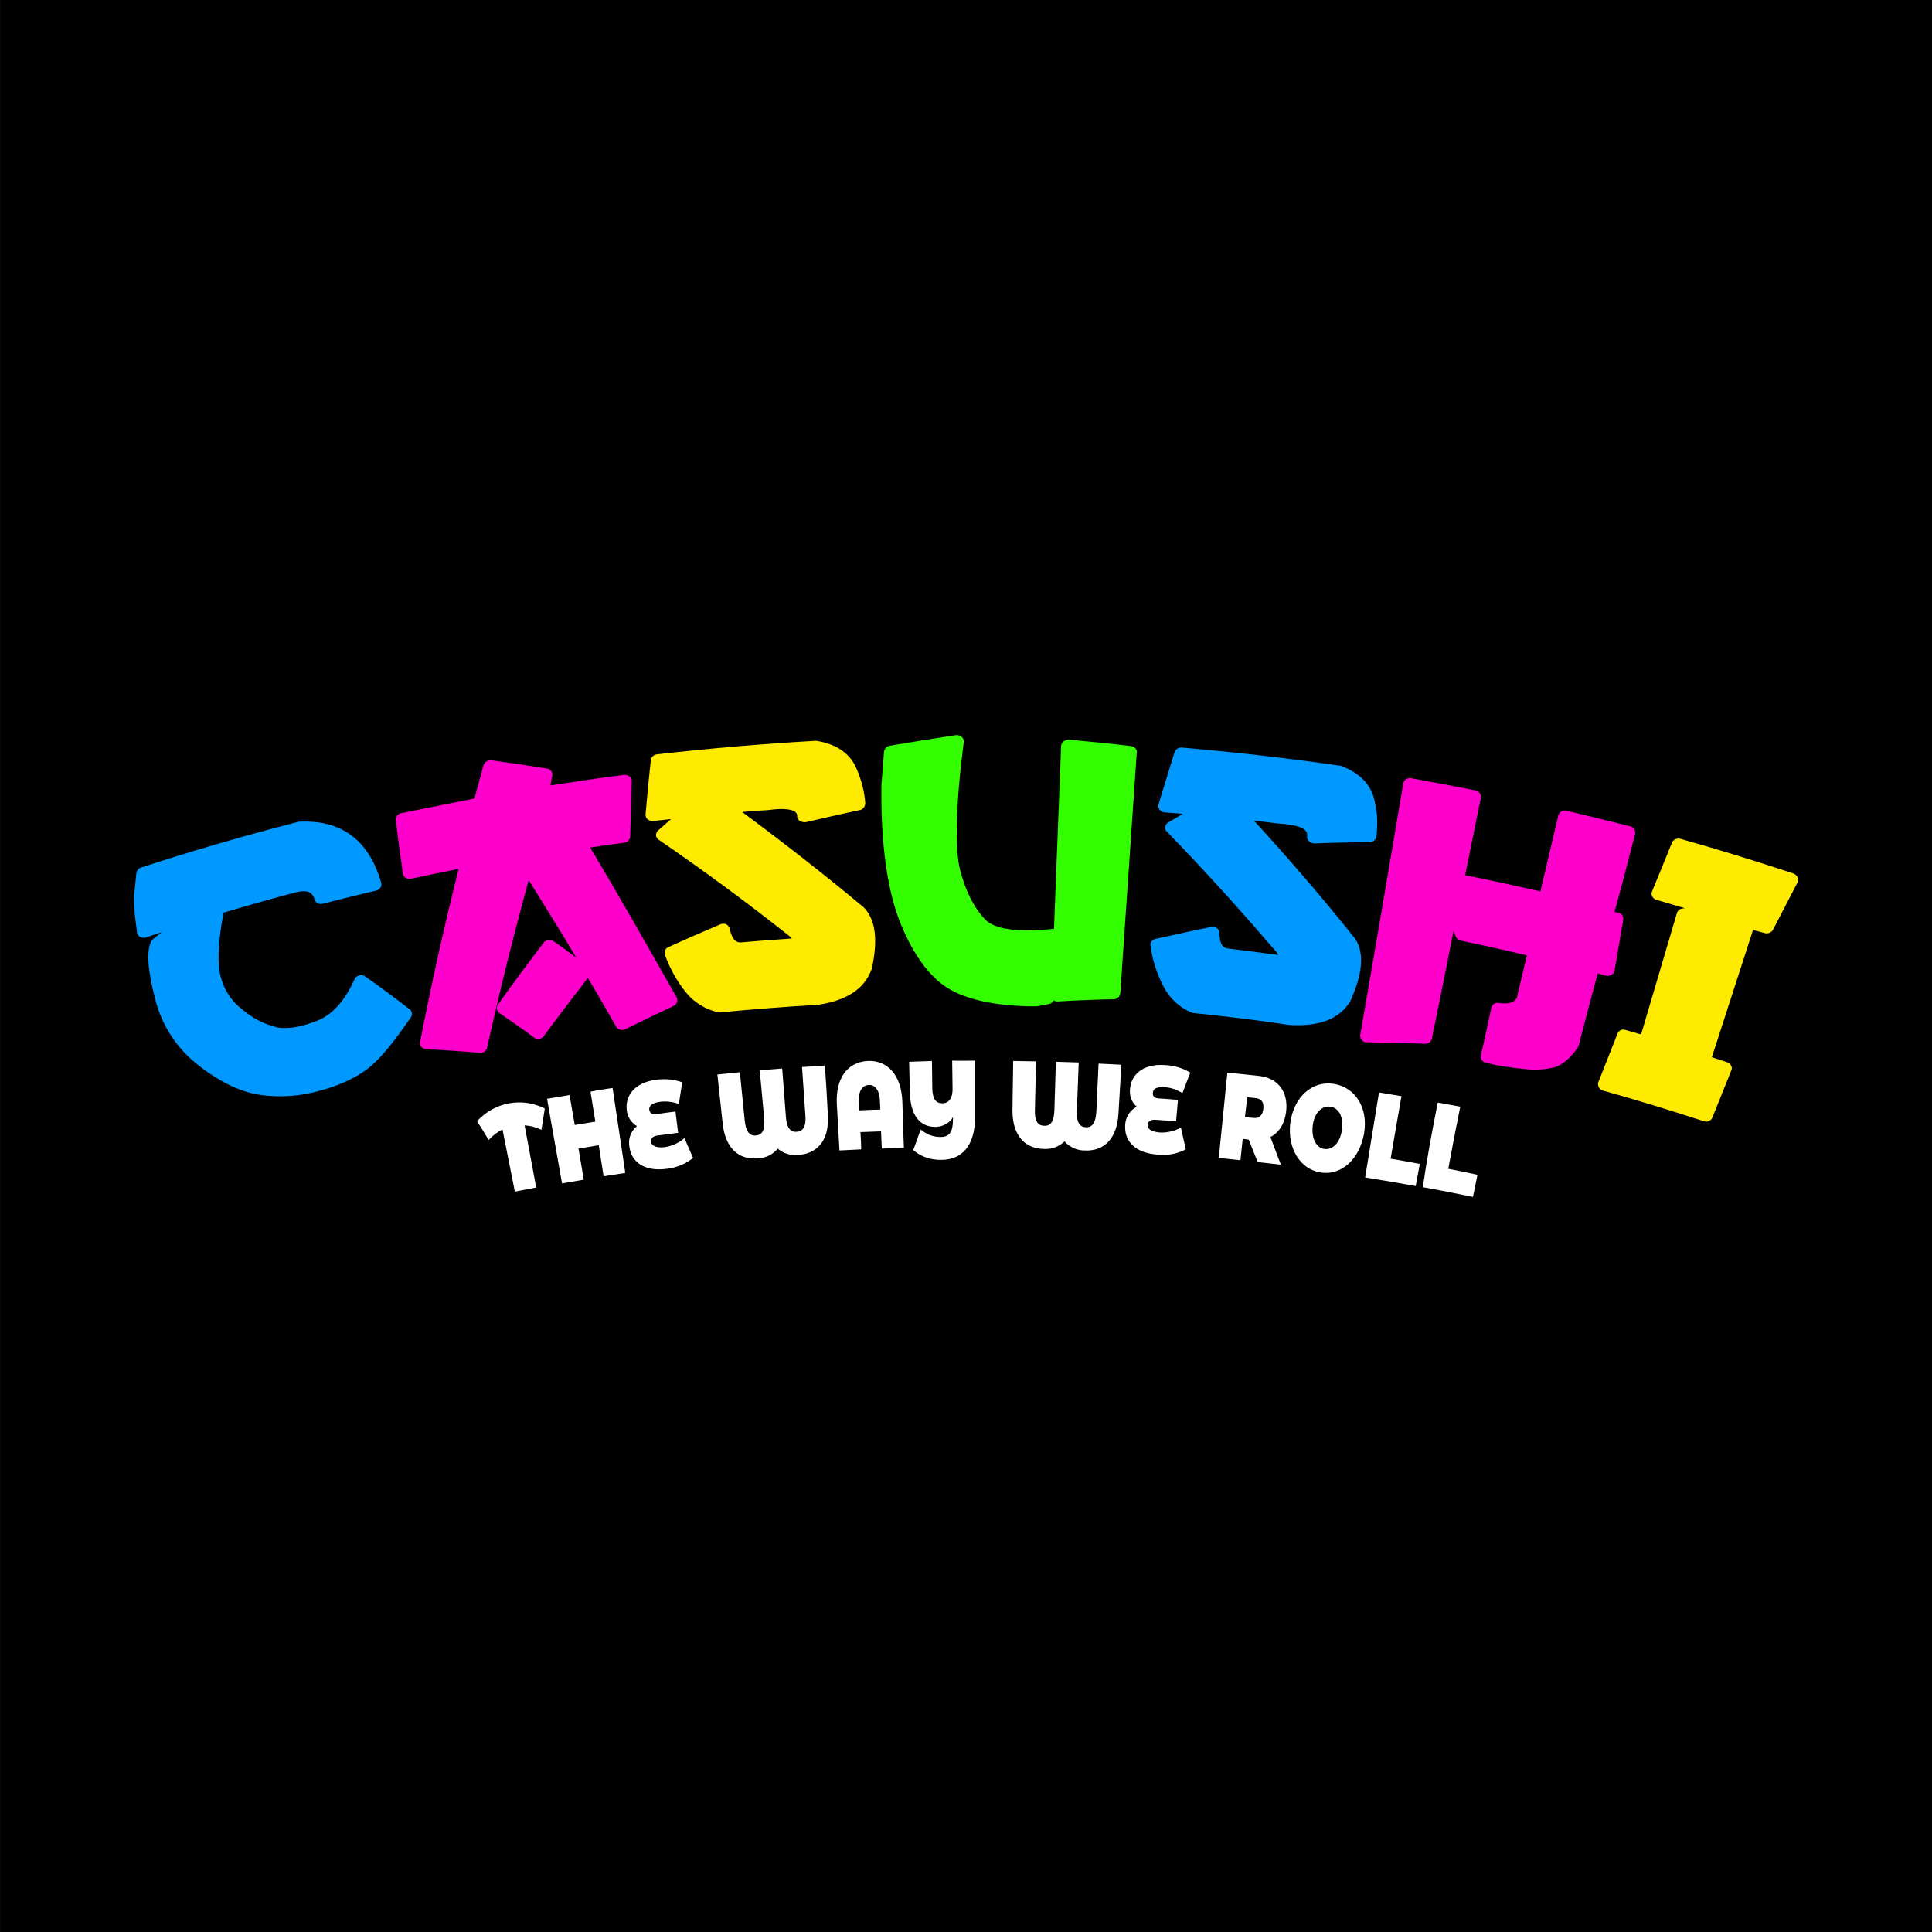
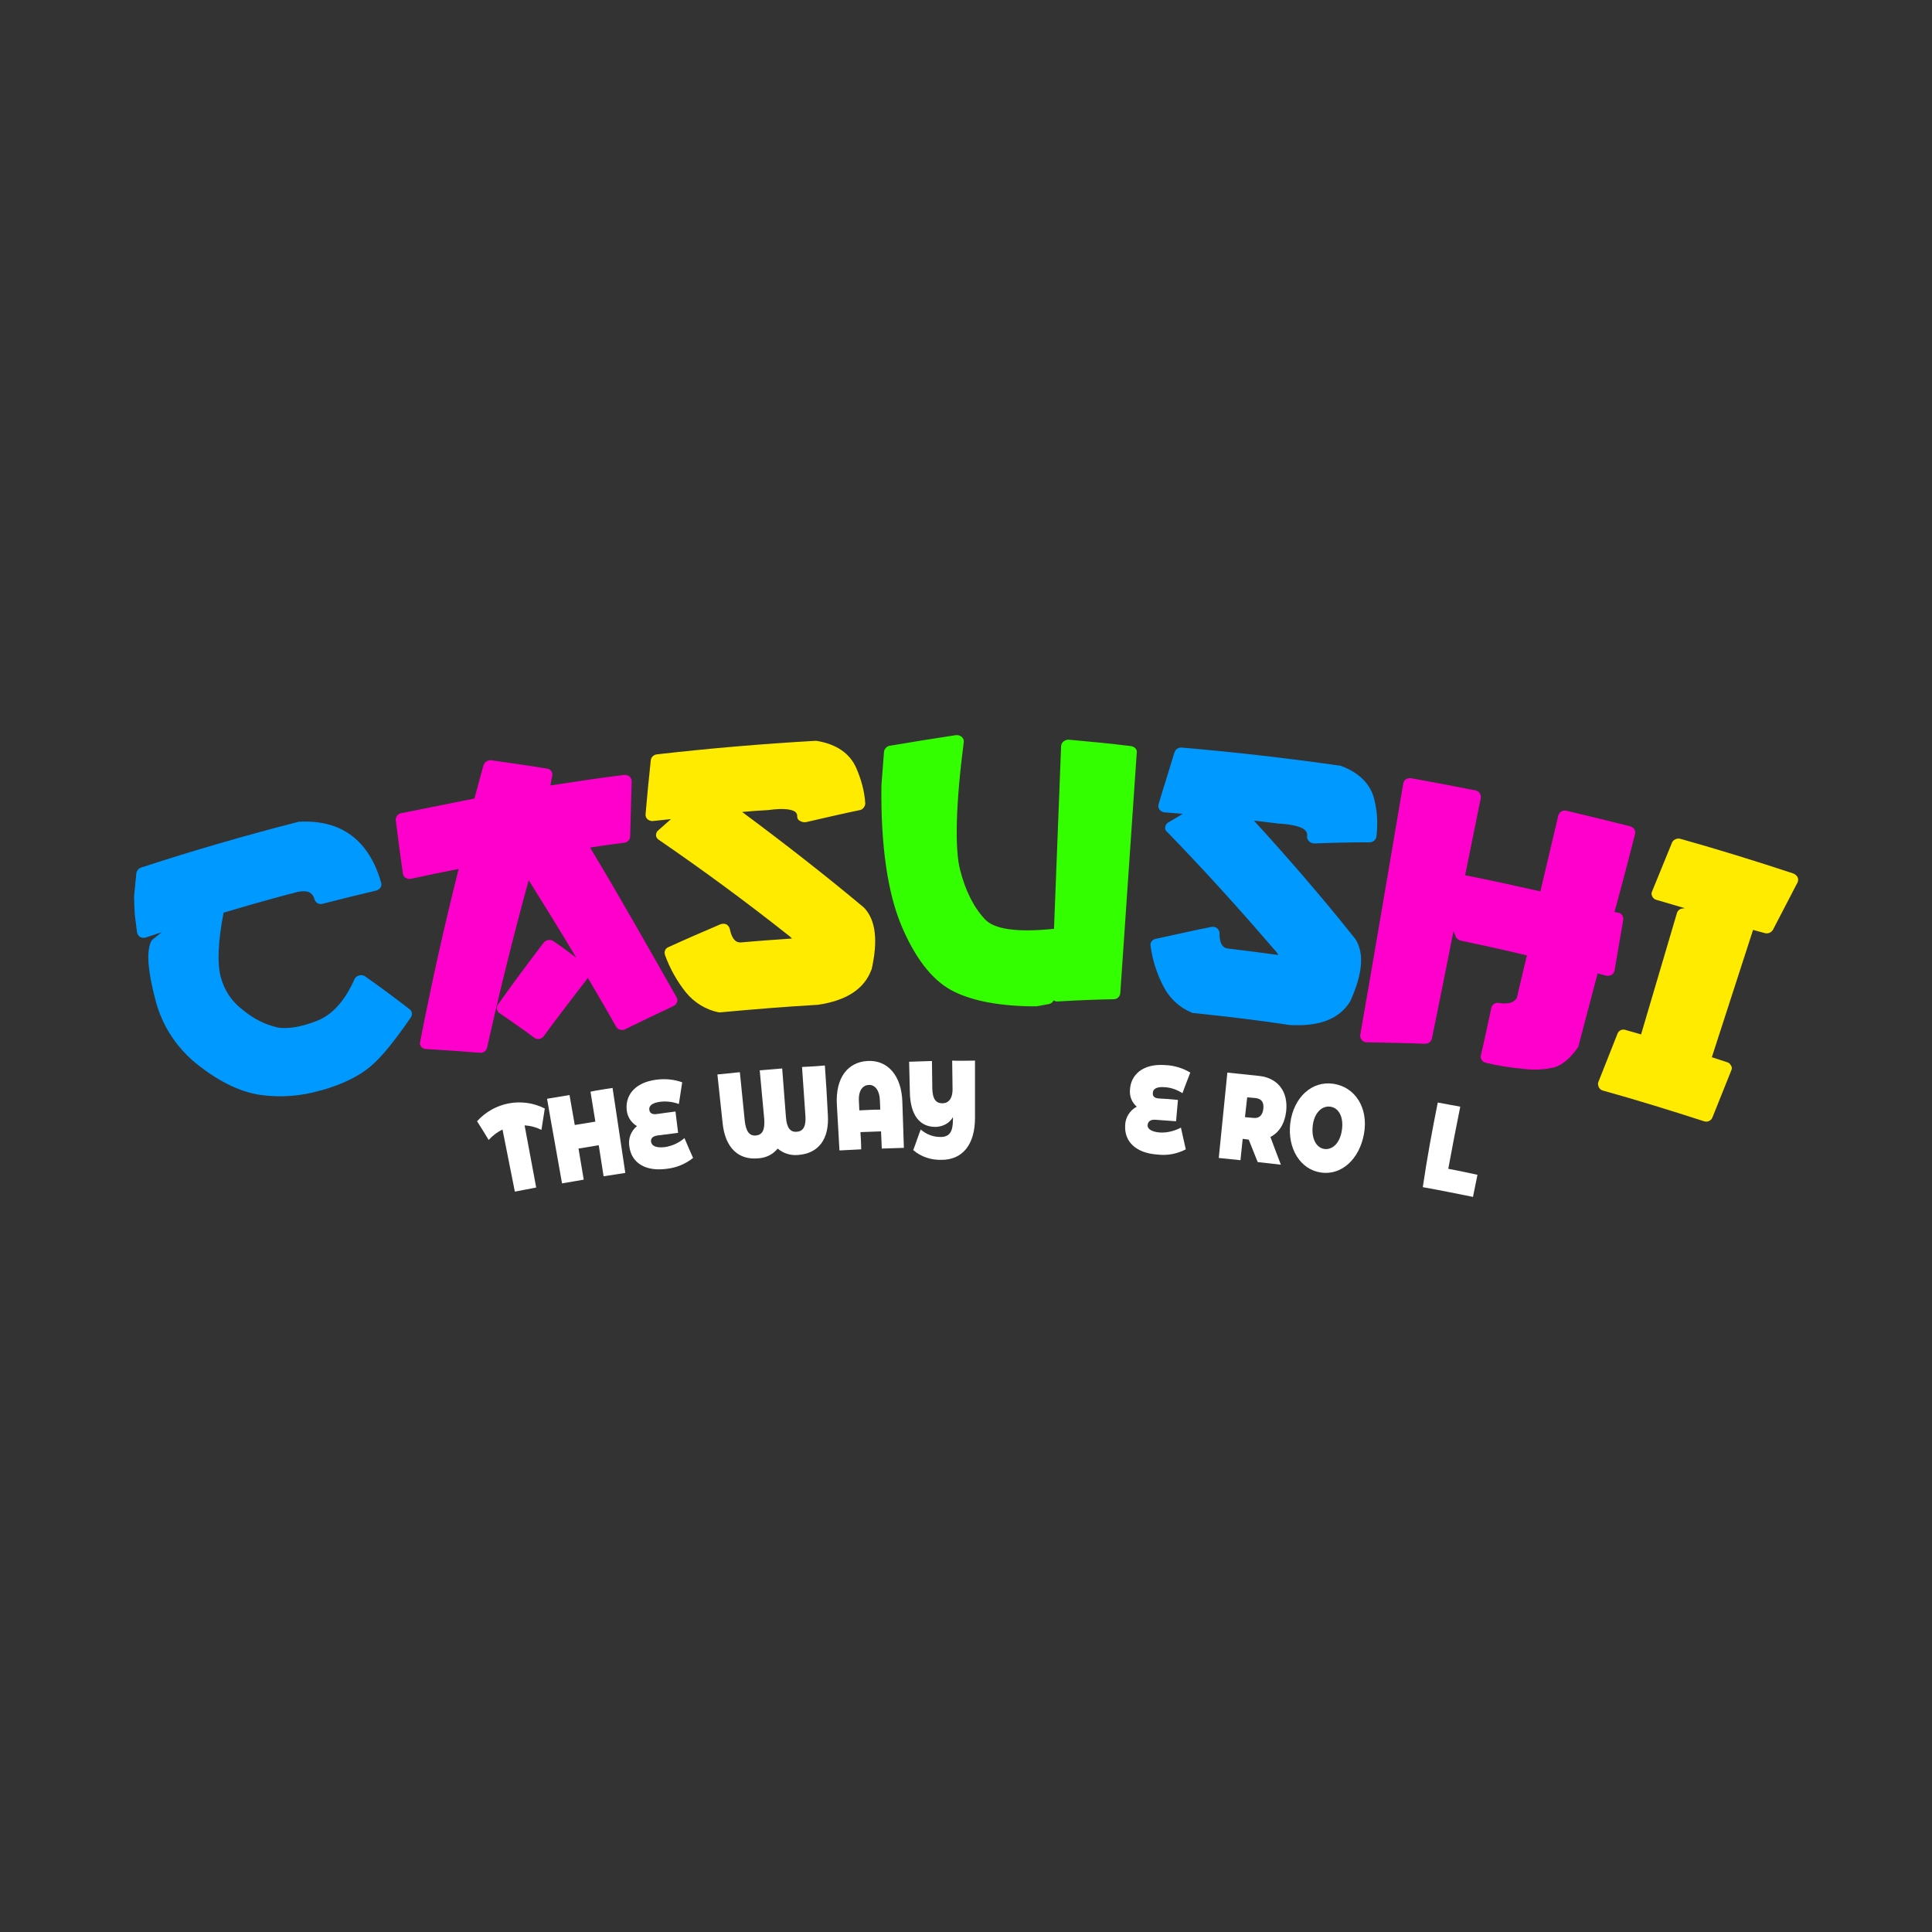
<svg xmlns="http://www.w3.org/2000/svg" width="64" height="64" viewBox="0 0 64 64" fill="none">
  <rect x="0" y="0" width="64" height="64" fill="#333333" stroke="none" />
-   <rect width="64" height="64" transform="translate(0.004)" fill="black" />
  <path d="M12.094 32.343C11.983 32.268 11.834 32.306 11.759 32.405C11.747 32.417 11.747 32.43 11.747 32.43C11.424 33.161 11.003 33.62 10.494 33.819C9.986 34.017 9.514 34.104 9.167 34.03C8.758 33.93 8.373 33.732 8.051 33.459C7.679 33.186 7.418 32.789 7.307 32.343C7.195 31.909 7.22 31.202 7.406 30.234C8.15 30.011 8.894 29.8 9.638 29.602H9.663C9.911 29.515 10.11 29.503 10.234 29.552C10.333 29.602 10.395 29.689 10.42 29.8C10.457 29.912 10.581 29.974 10.693 29.937C11.276 29.788 11.871 29.639 12.454 29.503C12.516 29.49 12.566 29.453 12.603 29.403C12.64 29.354 12.64 29.292 12.627 29.242C12.231 27.853 11.325 27.146 9.911 27.221C9.886 27.221 9.874 27.221 9.849 27.233C8.113 27.679 6.401 28.175 4.69 28.734C4.603 28.758 4.528 28.833 4.516 28.932C4.491 29.192 4.466 29.441 4.442 29.689C4.442 29.701 4.442 29.701 4.442 29.713C4.442 29.899 4.454 30.098 4.466 30.296V30.309C4.491 30.507 4.516 30.706 4.541 30.892C4.553 30.954 4.59 31.003 4.64 31.041C4.702 31.065 4.777 31.078 4.839 31.053L5.359 30.879L5.049 31.127C5.025 31.152 5 31.189 4.987 31.227C4.851 31.586 4.901 32.182 5.149 33.124C5.372 34.005 5.893 34.774 6.612 35.319C7.319 35.865 8.001 36.188 8.659 36.275C9.304 36.361 9.973 36.312 10.606 36.126L10.668 36.113C11.35 35.915 11.883 35.654 12.268 35.332C12.652 35.009 13.074 34.476 13.607 33.707C13.669 33.62 13.657 33.496 13.57 33.434C13.074 33.05 12.59 32.69 12.094 32.343Z" fill="#0099FF" />
  <path d="M19.548 28.077C19.92 28.015 20.305 27.966 20.677 27.916C20.788 27.904 20.875 27.817 20.875 27.705C20.888 27.098 20.913 26.49 20.925 25.882C20.925 25.82 20.9 25.758 20.851 25.721C20.801 25.684 20.727 25.659 20.665 25.671C19.858 25.77 19.04 25.895 18.233 26.018C18.258 25.907 18.271 25.795 18.296 25.684C18.308 25.572 18.233 25.473 18.122 25.46H18.11C17.514 25.361 16.906 25.274 16.299 25.188C16.175 25.163 16.051 25.237 16.013 25.361C15.914 25.733 15.815 26.093 15.716 26.453C14.91 26.614 14.103 26.775 13.297 26.936C13.186 26.949 13.099 27.06 13.111 27.172C13.186 27.767 13.26 28.35 13.347 28.945C13.359 29.008 13.384 29.057 13.446 29.082C13.496 29.119 13.57 29.119 13.632 29.107C14.153 28.995 14.674 28.884 15.195 28.784C14.711 30.694 14.289 32.604 13.917 34.514C13.905 34.576 13.917 34.626 13.955 34.676C13.992 34.725 14.054 34.75 14.116 34.75C14.711 34.787 15.306 34.825 15.902 34.874C16.013 34.886 16.113 34.812 16.137 34.7C16.547 32.852 17.006 31.004 17.514 29.156C18.047 30.012 18.581 30.868 19.089 31.724C18.841 31.538 18.593 31.352 18.333 31.178C18.283 31.141 18.221 31.128 18.159 31.141C18.097 31.153 18.047 31.178 18.01 31.228C17.489 31.91 16.981 32.592 16.497 33.274C16.435 33.361 16.448 33.485 16.534 33.559C16.534 33.559 16.534 33.559 16.547 33.559C16.931 33.832 17.328 34.093 17.7 34.378C17.75 34.415 17.812 34.428 17.861 34.415C17.924 34.403 17.973 34.378 18.01 34.328C18.482 33.683 18.978 33.038 19.474 32.394C19.796 32.939 20.106 33.473 20.416 34.018C20.466 34.093 20.553 34.13 20.64 34.117C20.665 34.117 20.689 34.105 20.714 34.093C21.247 33.832 21.781 33.572 22.314 33.324C22.364 33.299 22.413 33.249 22.426 33.2C22.451 33.15 22.438 33.088 22.413 33.038C21.483 31.401 20.541 29.727 19.548 28.077Z" fill="#FF00CC" />
  <path d="M28.615 30.061C27.325 28.982 25.973 27.928 24.584 26.898C24.857 26.873 25.142 26.849 25.427 26.836H25.44C26.035 26.75 26.258 26.836 26.333 26.886C26.382 26.923 26.419 26.985 26.407 27.047C26.407 27.109 26.444 27.171 26.506 27.196C26.568 27.233 26.63 27.246 26.705 27.233C27.3 27.097 27.883 26.96 28.478 26.836C28.578 26.824 28.652 26.725 28.664 26.625C28.64 26.216 28.528 25.819 28.367 25.447C28.156 24.963 27.722 24.653 27.052 24.542C27.027 24.542 27.015 24.542 26.99 24.542C25.254 24.641 23.505 24.79 21.768 24.988C21.657 25.001 21.57 25.075 21.558 25.187C21.495 25.782 21.433 26.39 21.384 26.985C21.384 27.047 21.409 27.109 21.458 27.146C21.508 27.183 21.582 27.208 21.644 27.196L22.227 27.134L21.806 27.506C21.756 27.543 21.731 27.605 21.731 27.667C21.731 27.729 21.768 27.779 21.818 27.816C23.282 28.821 24.683 29.85 26.047 30.929C26.109 30.979 26.184 31.028 26.233 31.09C25.688 31.128 25.142 31.165 24.596 31.215H24.584C24.485 31.227 24.274 31.252 24.174 30.768C24.162 30.706 24.113 30.656 24.063 30.619C24.001 30.594 23.927 30.594 23.864 30.619C23.282 30.867 22.711 31.115 22.14 31.376C22.041 31.413 21.992 31.524 22.029 31.636C22.19 32.083 22.426 32.504 22.723 32.876C22.996 33.211 23.381 33.447 23.802 33.534C23.827 33.534 23.852 33.534 23.877 33.534C24.944 33.435 26.01 33.348 27.077 33.286H27.089C28.032 33.149 28.627 32.765 28.863 32.132C28.863 32.12 28.875 32.12 28.875 32.108C29.086 31.165 29.012 30.495 28.64 30.086C28.627 30.086 28.627 30.073 28.615 30.061Z" fill="#FFEB00" />
  <path d="M37.458 24.715C36.776 24.629 36.106 24.567 35.424 24.505C35.362 24.492 35.3 24.517 35.238 24.554C35.188 24.591 35.163 24.641 35.151 24.703L34.915 30.768C33.725 30.892 32.931 30.793 32.621 30.445C32.249 30.049 31.976 29.491 31.802 28.808C31.629 28.126 31.654 26.688 31.926 24.579C31.939 24.517 31.901 24.443 31.852 24.405C31.79 24.356 31.715 24.343 31.641 24.356C30.922 24.467 30.202 24.579 29.483 24.703C29.384 24.715 29.309 24.79 29.285 24.889C29.26 25.261 29.223 25.646 29.198 26.018V26.03C29.173 28.015 29.409 29.565 29.843 30.619C30.289 31.698 30.847 32.43 31.492 32.79C32.1 33.124 32.968 33.311 34.097 33.335H34.295C34.308 33.335 34.32 33.335 34.345 33.335C34.481 33.311 34.618 33.286 34.742 33.261C34.816 33.249 34.878 33.199 34.903 33.137C34.94 33.162 35.002 33.187 35.052 33.174C35.672 33.137 36.28 33.112 36.9 33.1C37.011 33.1 37.098 33.013 37.111 32.901L37.656 24.939C37.681 24.827 37.582 24.728 37.458 24.715Z" fill="#33FF00" />
  <path d="M44.875 31.078C43.821 29.751 42.704 28.461 41.538 27.184L42.369 27.283H42.382C42.99 27.32 43.188 27.444 43.25 27.519C43.287 27.568 43.312 27.63 43.3 27.692C43.287 27.754 43.312 27.816 43.362 27.866C43.411 27.916 43.473 27.94 43.548 27.94C44.155 27.916 44.763 27.903 45.371 27.903C45.47 27.903 45.569 27.829 45.594 27.73C45.644 27.32 45.631 26.911 45.532 26.514C45.42 25.993 45.048 25.609 44.428 25.373C44.416 25.361 44.391 25.361 44.366 25.361C42.63 25.113 40.894 24.914 39.157 24.765C39.045 24.753 38.946 24.815 38.909 24.914C38.735 25.497 38.549 26.067 38.376 26.651C38.363 26.712 38.376 26.774 38.413 26.824C38.45 26.874 38.525 26.911 38.587 26.911L39.182 26.96C39.021 27.06 38.859 27.147 38.698 27.246C38.649 27.271 38.611 27.333 38.599 27.395C38.587 27.457 38.611 27.519 38.661 27.556C39.889 28.821 41.067 30.123 42.196 31.438C42.258 31.5 42.307 31.562 42.345 31.636C41.799 31.562 41.253 31.488 40.72 31.426H40.707C40.608 31.413 40.397 31.401 40.397 30.905C40.397 30.843 40.36 30.781 40.311 30.743C40.261 30.706 40.187 30.694 40.124 30.706C39.504 30.83 38.897 30.967 38.276 31.103C38.165 31.128 38.09 31.227 38.115 31.339C38.177 31.81 38.326 32.269 38.549 32.691C38.748 33.075 39.083 33.385 39.48 33.546C39.504 33.559 39.517 33.559 39.542 33.559C40.608 33.67 41.675 33.794 42.729 33.956H42.754C43.709 34.005 44.366 33.757 44.726 33.174C44.726 33.162 44.738 33.162 44.738 33.15C45.135 32.257 45.197 31.599 44.912 31.128C44.887 31.091 44.887 31.078 44.875 31.078Z" fill="#0099FF" />
  <path d="M53.606 30.235L53.482 30.21C53.718 29.354 53.941 28.498 54.164 27.63C54.177 27.581 54.164 27.519 54.14 27.469C54.102 27.419 54.053 27.382 53.991 27.37C53.296 27.196 52.602 27.023 51.907 26.861C51.783 26.824 51.659 26.886 51.622 27.01C51.423 27.854 51.225 28.684 51.027 29.528C50.196 29.342 49.365 29.156 48.534 28.995L49.055 26.427C49.067 26.303 48.98 26.192 48.856 26.179C48.161 26.043 47.455 25.906 46.76 25.782C46.698 25.77 46.636 25.782 46.586 25.807C46.537 25.832 46.5 25.881 46.487 25.944C46.016 28.722 45.545 31.5 45.061 34.278C45.048 34.34 45.073 34.402 45.111 34.452C45.148 34.489 45.185 34.514 45.234 34.526H45.272C45.917 34.539 46.562 34.551 47.206 34.576C47.306 34.576 47.405 34.514 47.43 34.415C47.678 33.224 47.913 32.033 48.149 30.843L48.224 31.029C48.261 31.103 48.323 31.153 48.41 31.165C49.129 31.314 49.861 31.475 50.58 31.649L50.245 33.063C50.171 33.174 50.022 33.286 49.65 33.224C49.538 33.199 49.427 33.274 49.402 33.385C49.29 33.906 49.179 34.439 49.055 34.96C49.03 35.072 49.104 35.184 49.228 35.208C49.638 35.308 50.059 35.37 50.468 35.407C50.816 35.456 51.163 35.432 51.498 35.357C51.758 35.27 52.019 35.06 52.267 34.7C52.279 34.688 52.292 34.663 52.292 34.638C52.502 33.844 52.713 33.038 52.924 32.244L53.197 32.319C53.259 32.331 53.321 32.331 53.383 32.294C53.433 32.269 53.47 32.219 53.482 32.157C53.582 31.599 53.668 31.053 53.768 30.495C53.792 30.359 53.718 30.247 53.606 30.235Z" fill="#FF00CC" />
  <path d="M58.444 30.905C58.543 30.942 58.667 30.905 58.729 30.805C59.002 30.284 59.275 29.751 59.547 29.23C59.572 29.181 59.572 29.106 59.547 29.057C59.51 28.994 59.461 28.957 59.399 28.933C58.158 28.523 56.918 28.139 55.678 27.791C55.566 27.754 55.442 27.804 55.392 27.903C55.169 28.449 54.946 28.994 54.723 29.54C54.698 29.59 54.71 29.652 54.735 29.701C54.772 29.764 54.822 29.801 54.884 29.813L55.814 30.086L55.715 30.098C55.641 30.111 55.579 30.16 55.554 30.235C55.157 31.574 54.76 32.914 54.363 34.266L53.842 34.117C53.731 34.08 53.619 34.142 53.582 34.241C53.371 34.774 53.16 35.308 52.949 35.841C52.924 35.891 52.937 35.953 52.962 36.014C52.986 36.064 53.036 36.114 53.098 36.126C54.214 36.436 55.331 36.783 56.447 37.143C56.558 37.18 56.67 37.131 56.72 37.032C56.931 36.511 57.141 35.977 57.352 35.456C57.377 35.407 57.377 35.345 57.34 35.295C57.315 35.246 57.265 35.196 57.203 35.184L56.707 35.022L58.072 30.805L58.444 30.905Z" fill="#FFEB00" />
  <path d="M17.936 37.428C17.762 37.341 17.576 37.292 17.378 37.279C17.502 37.961 17.638 38.656 17.762 39.338C17.527 39.388 17.291 39.425 17.055 39.474C16.919 38.792 16.782 38.098 16.646 37.416C16.472 37.502 16.323 37.614 16.187 37.763C16.063 37.552 15.939 37.354 15.803 37.143C16.373 36.51 17.291 36.337 18.047 36.721C18.01 36.957 17.973 37.192 17.936 37.428Z" fill="white" />
  <path d="M20.292 36.039C20.429 36.981 20.578 37.911 20.714 38.854C20.479 38.891 20.23 38.929 19.995 38.966L19.834 37.936L19.164 38.048C19.226 38.395 19.275 38.73 19.337 39.077C19.102 39.115 18.866 39.164 18.618 39.201C18.457 38.271 18.283 37.341 18.122 36.398L18.866 36.274L19.04 37.267L19.722 37.155C19.672 36.82 19.61 36.498 19.561 36.163C19.796 36.113 20.044 36.076 20.292 36.039Z" fill="white" />
  <path d="M22.959 38.358C22.711 38.557 22.413 38.681 22.091 38.718C21.359 38.817 20.925 38.507 20.851 37.999C20.801 37.738 20.888 37.478 21.099 37.304C20.913 37.192 20.789 37.006 20.764 36.795C20.702 36.337 20.975 35.865 21.744 35.766C22.029 35.729 22.327 35.754 22.599 35.853L22.488 36.572C22.289 36.498 22.079 36.473 21.868 36.498C21.595 36.535 21.496 36.634 21.508 36.758C21.52 36.858 21.582 36.919 21.731 36.907C21.942 36.882 22.153 36.845 22.376 36.82C22.401 37.056 22.438 37.292 22.463 37.527L21.781 37.614C21.607 37.639 21.545 37.726 21.57 37.837C21.595 37.949 21.719 38.036 22.029 37.999C22.265 37.961 22.488 37.862 22.674 37.701C22.761 37.912 22.86 38.135 22.959 38.358Z" fill="white" />
  <path d="M27.325 35.295C27.362 35.841 27.399 36.386 27.424 36.932C27.474 37.738 27.114 38.21 26.444 38.259C26.196 38.284 25.948 38.21 25.762 38.048C25.601 38.247 25.365 38.358 25.117 38.371C24.46 38.433 24.026 38.024 23.939 37.217L23.765 35.593C24.013 35.568 24.261 35.543 24.509 35.518C24.559 36.052 24.621 36.597 24.671 37.131C24.708 37.465 24.82 37.639 25.043 37.614C25.266 37.59 25.34 37.416 25.316 37.069C25.266 36.535 25.216 35.989 25.167 35.456L25.911 35.394L26.035 37.007C26.06 37.341 26.171 37.515 26.395 37.49C26.618 37.478 26.705 37.292 26.68 36.957C26.643 36.424 26.605 35.878 26.568 35.345C26.829 35.332 27.077 35.32 27.325 35.295Z" fill="white" />
  <path d="M29.892 36.51C29.905 37.019 29.929 37.515 29.942 38.024C29.694 38.036 29.458 38.036 29.21 38.048C29.198 37.862 29.198 37.664 29.185 37.478L28.503 37.503C28.515 37.689 28.528 37.887 28.528 38.073L27.808 38.11C27.784 37.602 27.747 37.106 27.722 36.597C27.672 35.704 28.081 35.183 28.739 35.146C29.396 35.109 29.867 35.617 29.892 36.51ZM29.16 36.758C29.16 36.659 29.148 36.56 29.148 36.461C29.136 36.101 28.974 35.928 28.776 35.94C28.578 35.952 28.429 36.126 28.453 36.486L28.466 36.783C28.701 36.771 28.937 36.758 29.16 36.758Z" fill="white" />
  <path d="M32.298 35.134V37.032C32.298 37.925 31.877 38.421 31.195 38.421C30.847 38.433 30.512 38.322 30.252 38.099C30.339 37.875 30.413 37.64 30.5 37.416C30.686 37.578 30.909 37.664 31.157 37.664C31.455 37.664 31.567 37.491 31.567 37.094V37.007C31.455 37.206 31.244 37.317 31.009 37.33C30.463 37.342 30.153 36.933 30.14 36.176L30.116 35.172C30.363 35.159 30.612 35.159 30.872 35.147L30.884 36.077C30.897 36.399 30.996 36.548 31.219 36.548C31.405 36.548 31.567 36.412 31.554 36.04L31.542 35.134C31.79 35.147 32.038 35.134 32.298 35.134Z" fill="white" />
-   <path d="M37.148 35.27C37.111 35.816 37.086 36.361 37.049 36.907C36.999 37.713 36.577 38.147 35.92 38.11C35.672 38.11 35.436 37.998 35.263 37.812C35.077 37.986 34.841 38.073 34.581 38.06C33.923 38.048 33.539 37.589 33.539 36.783C33.551 36.237 33.551 35.692 33.563 35.146C33.812 35.146 34.06 35.158 34.32 35.158C34.308 35.692 34.295 36.237 34.283 36.771C34.27 37.118 34.37 37.292 34.593 37.292C34.816 37.304 34.915 37.13 34.928 36.783L34.977 35.171C35.225 35.183 35.474 35.183 35.734 35.196L35.672 36.808C35.66 37.155 35.746 37.329 35.97 37.341C36.193 37.354 36.292 37.18 36.317 36.845C36.342 36.312 36.367 35.766 36.391 35.233L37.148 35.27Z" fill="white" />
  <path d="M39.281 38.074C38.996 38.222 38.673 38.285 38.351 38.247C37.607 38.198 37.247 37.801 37.272 37.292C37.272 37.032 37.421 36.784 37.656 36.66C37.495 36.523 37.408 36.312 37.433 36.089C37.458 35.63 37.83 35.221 38.611 35.283C38.897 35.295 39.182 35.382 39.43 35.531C39.343 35.754 39.256 35.977 39.17 36.213C38.996 36.102 38.797 36.027 38.587 36.015C38.314 35.99 38.19 36.077 38.19 36.201C38.177 36.3 38.227 36.374 38.376 36.387C38.587 36.399 38.81 36.412 39.021 36.436L38.959 37.143L38.277 37.094C38.103 37.081 38.029 37.156 38.016 37.267C38.004 37.379 38.115 37.491 38.425 37.516C38.661 37.528 38.909 37.466 39.12 37.354C39.17 37.602 39.232 37.838 39.281 38.074Z" fill="white" />
  <path d="M41.365 37.751L41.166 37.726C41.142 37.962 41.117 38.198 41.092 38.433L40.373 38.359C40.472 37.416 40.559 36.474 40.658 35.531C41.018 35.568 41.377 35.605 41.725 35.643C42.345 35.717 42.68 36.176 42.605 36.821C42.556 37.23 42.37 37.516 42.084 37.664C42.196 37.974 42.32 38.284 42.431 38.582L41.663 38.495C41.563 38.247 41.464 37.999 41.365 37.751ZM41.588 36.374L41.315 36.35C41.291 36.573 41.266 36.796 41.241 37.007L41.514 37.032C41.712 37.057 41.824 36.945 41.849 36.734C41.873 36.523 41.799 36.399 41.588 36.374Z" fill="white" />
  <path d="M42.742 37.205C42.853 36.349 43.461 35.791 44.18 35.903C44.9 36.015 45.334 36.709 45.185 37.553C45.036 38.396 44.441 38.942 43.759 38.842C43.077 38.743 42.642 38.049 42.742 37.205ZM44.453 37.428C44.515 36.994 44.342 36.697 44.069 36.66C43.796 36.622 43.535 36.858 43.486 37.292C43.436 37.726 43.61 38.024 43.87 38.061C44.131 38.098 44.391 37.875 44.453 37.428Z" fill="white" />
-   <path d="M45.681 36.189C45.929 36.226 46.177 36.275 46.425 36.313C46.301 36.995 46.19 37.689 46.066 38.384C46.388 38.434 46.711 38.495 47.033 38.557L46.897 39.289C46.338 39.19 45.78 39.091 45.222 39.004L45.681 36.189Z" fill="white" />
  <path d="M47.628 36.523C47.876 36.573 48.124 36.61 48.373 36.66C48.236 37.342 48.1 38.036 47.976 38.718C48.298 38.781 48.62 38.843 48.943 38.917C48.893 39.165 48.844 39.401 48.794 39.649C48.236 39.537 47.69 39.425 47.132 39.326C47.269 38.384 47.442 37.453 47.628 36.523Z" fill="white" />
</svg>